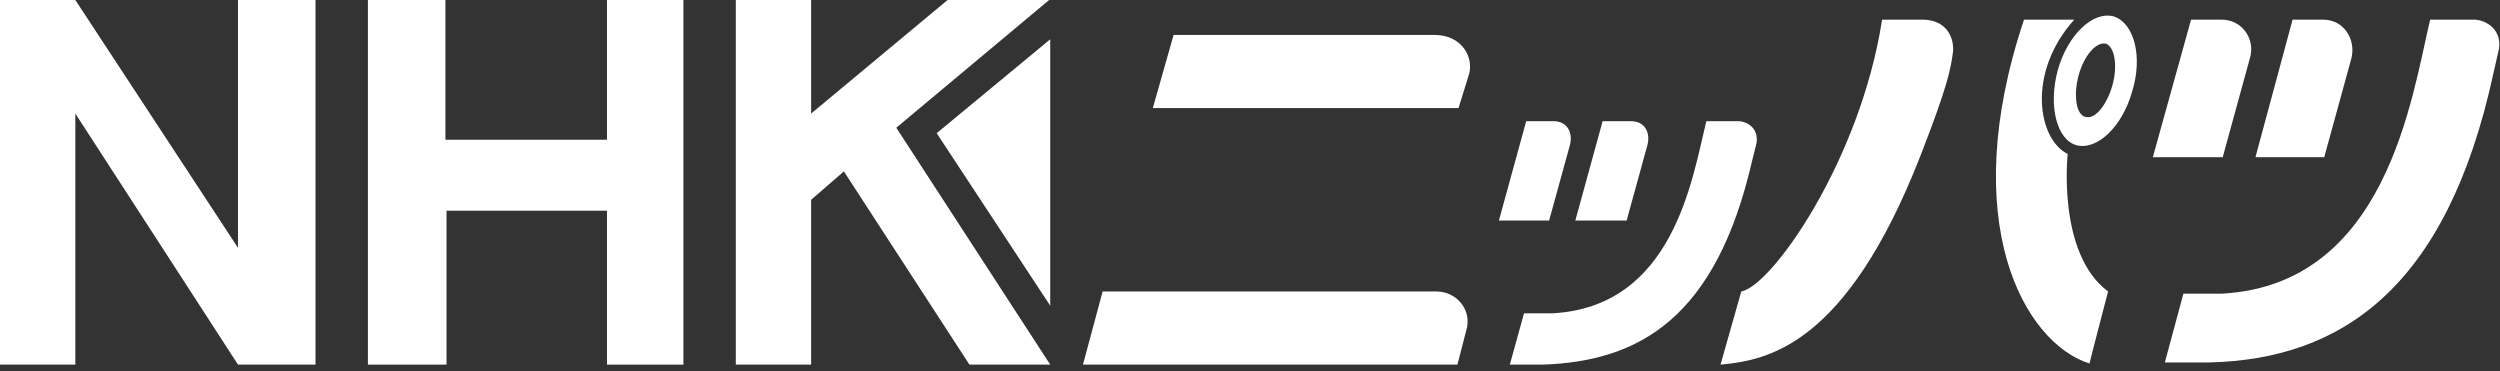
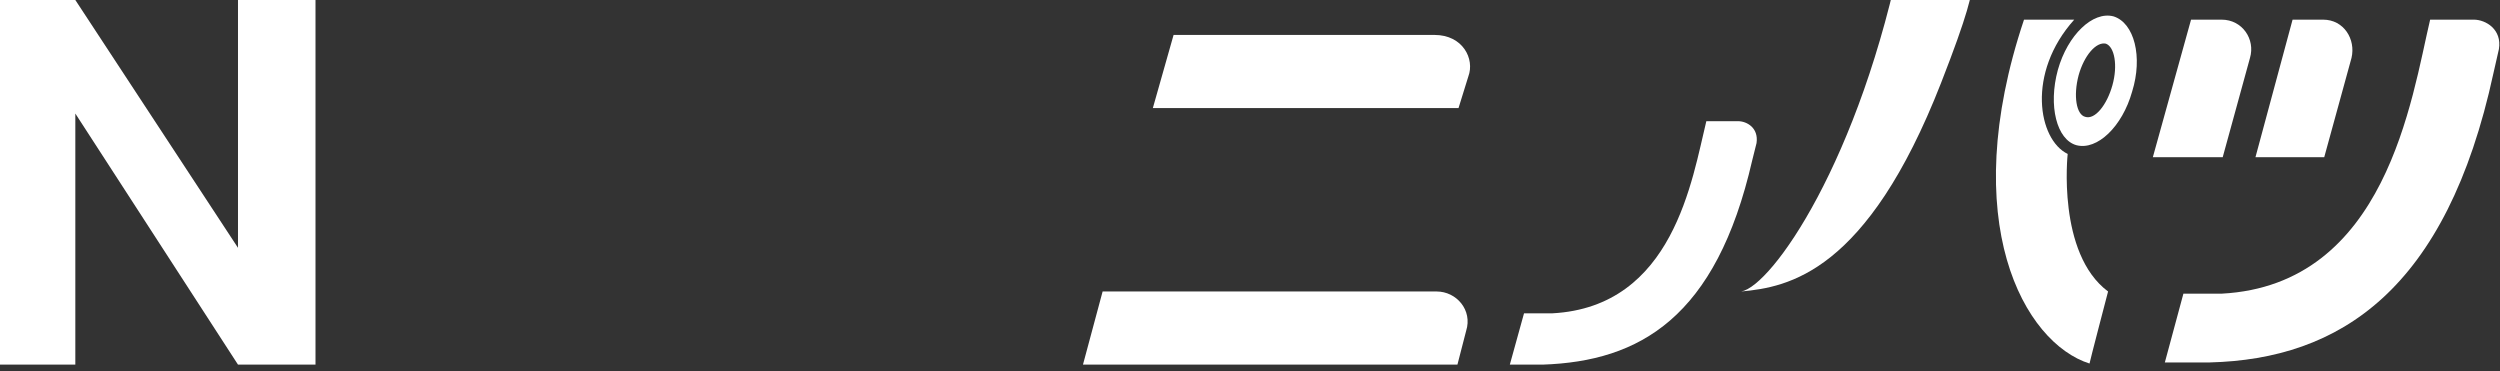
<svg xmlns="http://www.w3.org/2000/svg" version="1.1" id="レイヤー_1" x="0px" y="0px" width="229px" height="34px" viewBox="0 0 229 34" enable-background="new 0 0 229 34" xml:space="preserve">
  <rect x="0" y="0" width="229" height="34" fill="#333333" stroke="none" />
  <g>
-     <path fill="#FFFFFF" d="M159.5,26.7l-1.9,6.7c4.3-0.4,11.5-1.7,18.3-19.1c2.5-6.4,2.8-8,3-9.6c0.1-1.5-0.8-2.9-2.8-2.9h-3.7   C170.4,14.7,162.3,26.2,159.5,26.7" />
+     <path fill="#FFFFFF" d="M159.5,26.7c4.3-0.4,11.5-1.7,18.3-19.1c2.5-6.4,2.8-8,3-9.6c0.1-1.5-0.8-2.9-2.8-2.9h-3.7   C170.4,14.7,162.3,26.2,159.5,26.7" />
    <path fill="#FFFFFF" d="M185.4,1.8h4.6c-4.4,4.9-3.3,11-0.6,12.3c0,0-1,9.1,3.7,12.6c0,0-1.7,6.5-1.7,6.6   C185.4,31.4,179.2,20.3,185.4,1.8" />
    <path fill="#FFFFFF" d="M193.6,1.5c-1.9-0.5-4.2,1.7-5.1,4.9c-0.9,3.3-0.1,6.4,1.7,6.9c1.9,0.5,4.2-1.7,5.1-4.9   C196.3,5.2,195.5,2.1,193.6,1.5 M193.5,7.8c-0.5,1.8-1.6,3.2-2.5,2.9c-0.8-0.2-1.1-1.9-0.6-3.8c0.5-1.8,1.6-3.1,2.5-2.9   C193.7,4.3,194,6,193.5,7.8" />
    <polygon fill="#FFFFFF" points="0,0 6.9,0 21.8,22.7 21.8,0 28.9,0 28.9,33.4 21.8,33.4 6.9,10.4 6.9,33.4 0,33.4  " />
-     <polygon fill="#FFFFFF" points="33.7,0 40.8,0 40.8,12.8 55.6,12.8 55.6,0 62.6,0 62.6,33.4 55.6,33.4 55.6,19.3 40.9,19.3    40.9,33.4 33.7,33.4  " />
-     <polygon fill="#FFFFFF" points="67.4,0 67.4,33.4 74.3,33.4 74.3,18.3 77.3,15.7 88.8,33.4 96.2,33.4 82.1,11.7 96.1,0 86.8,0    74.3,10.4 74.3,0  " />
    <path fill="#FFFFFF" d="M107.5,3.2h23.9c2.6,0,3.7,2.2,3.1,3.8l-0.9,2.9h-28L107.5,3.2z" />
    <path fill="#FFFFFF" d="M99.2,33.4l1.8-6.7h30.6c1.8,0,3.3,1.7,2.7,3.6l-0.8,3.1H99.2z" />
-     <path fill="#FFFFFF" d="M137.3,20.2l2.5-9.1h2.5c1.3,0,1.8,1.1,1.5,2.2l-1.9,6.9H137.3z" />
-     <path fill="#FFFFFF" d="M144.3,20.2l2.5-9.1h2.6c1.3,0,1.8,1.1,1.5,2.2l-1.9,6.9H144.3z" />
    <path fill="#FFFFFF" d="M141.3,33.4h-3l1.3-4.7h2.6c11.1-0.6,12.8-12.3,14.1-17.6h2.9c0.8,0,1.9,0.6,1.7,2l-0.4,1.6   C157.2,29.1,150.2,33.1,141.3,33.4" />
    <path fill="#FFFFFF" d="M197.2,14.4l3.5-12.6h2.8c1.9,0,3.1,1.8,2.6,3.5l-2.5,9.1H197.2z" />
    <path fill="#FFFFFF" d="M206.6,14.4l3.4-12.6h2.8c1.9,0,3,1.8,2.6,3.5l-2.5,9.1H206.6z" />
    <path fill="#FFFFFF" d="M202.4,33.2h-4.1l1.7-6.3h3.5c15.1-0.8,17.4-17.9,19.1-25.1h4c1.1,0,2.6,0.9,2.3,2.7l-0.5,2.2   C224.1,26.6,214.3,32.9,202.4,33.2" />
-     <polygon fill="#FFFFFF" points="85.8,12.2 96.2,28 96.2,3.6  " />
  </g>
</svg>